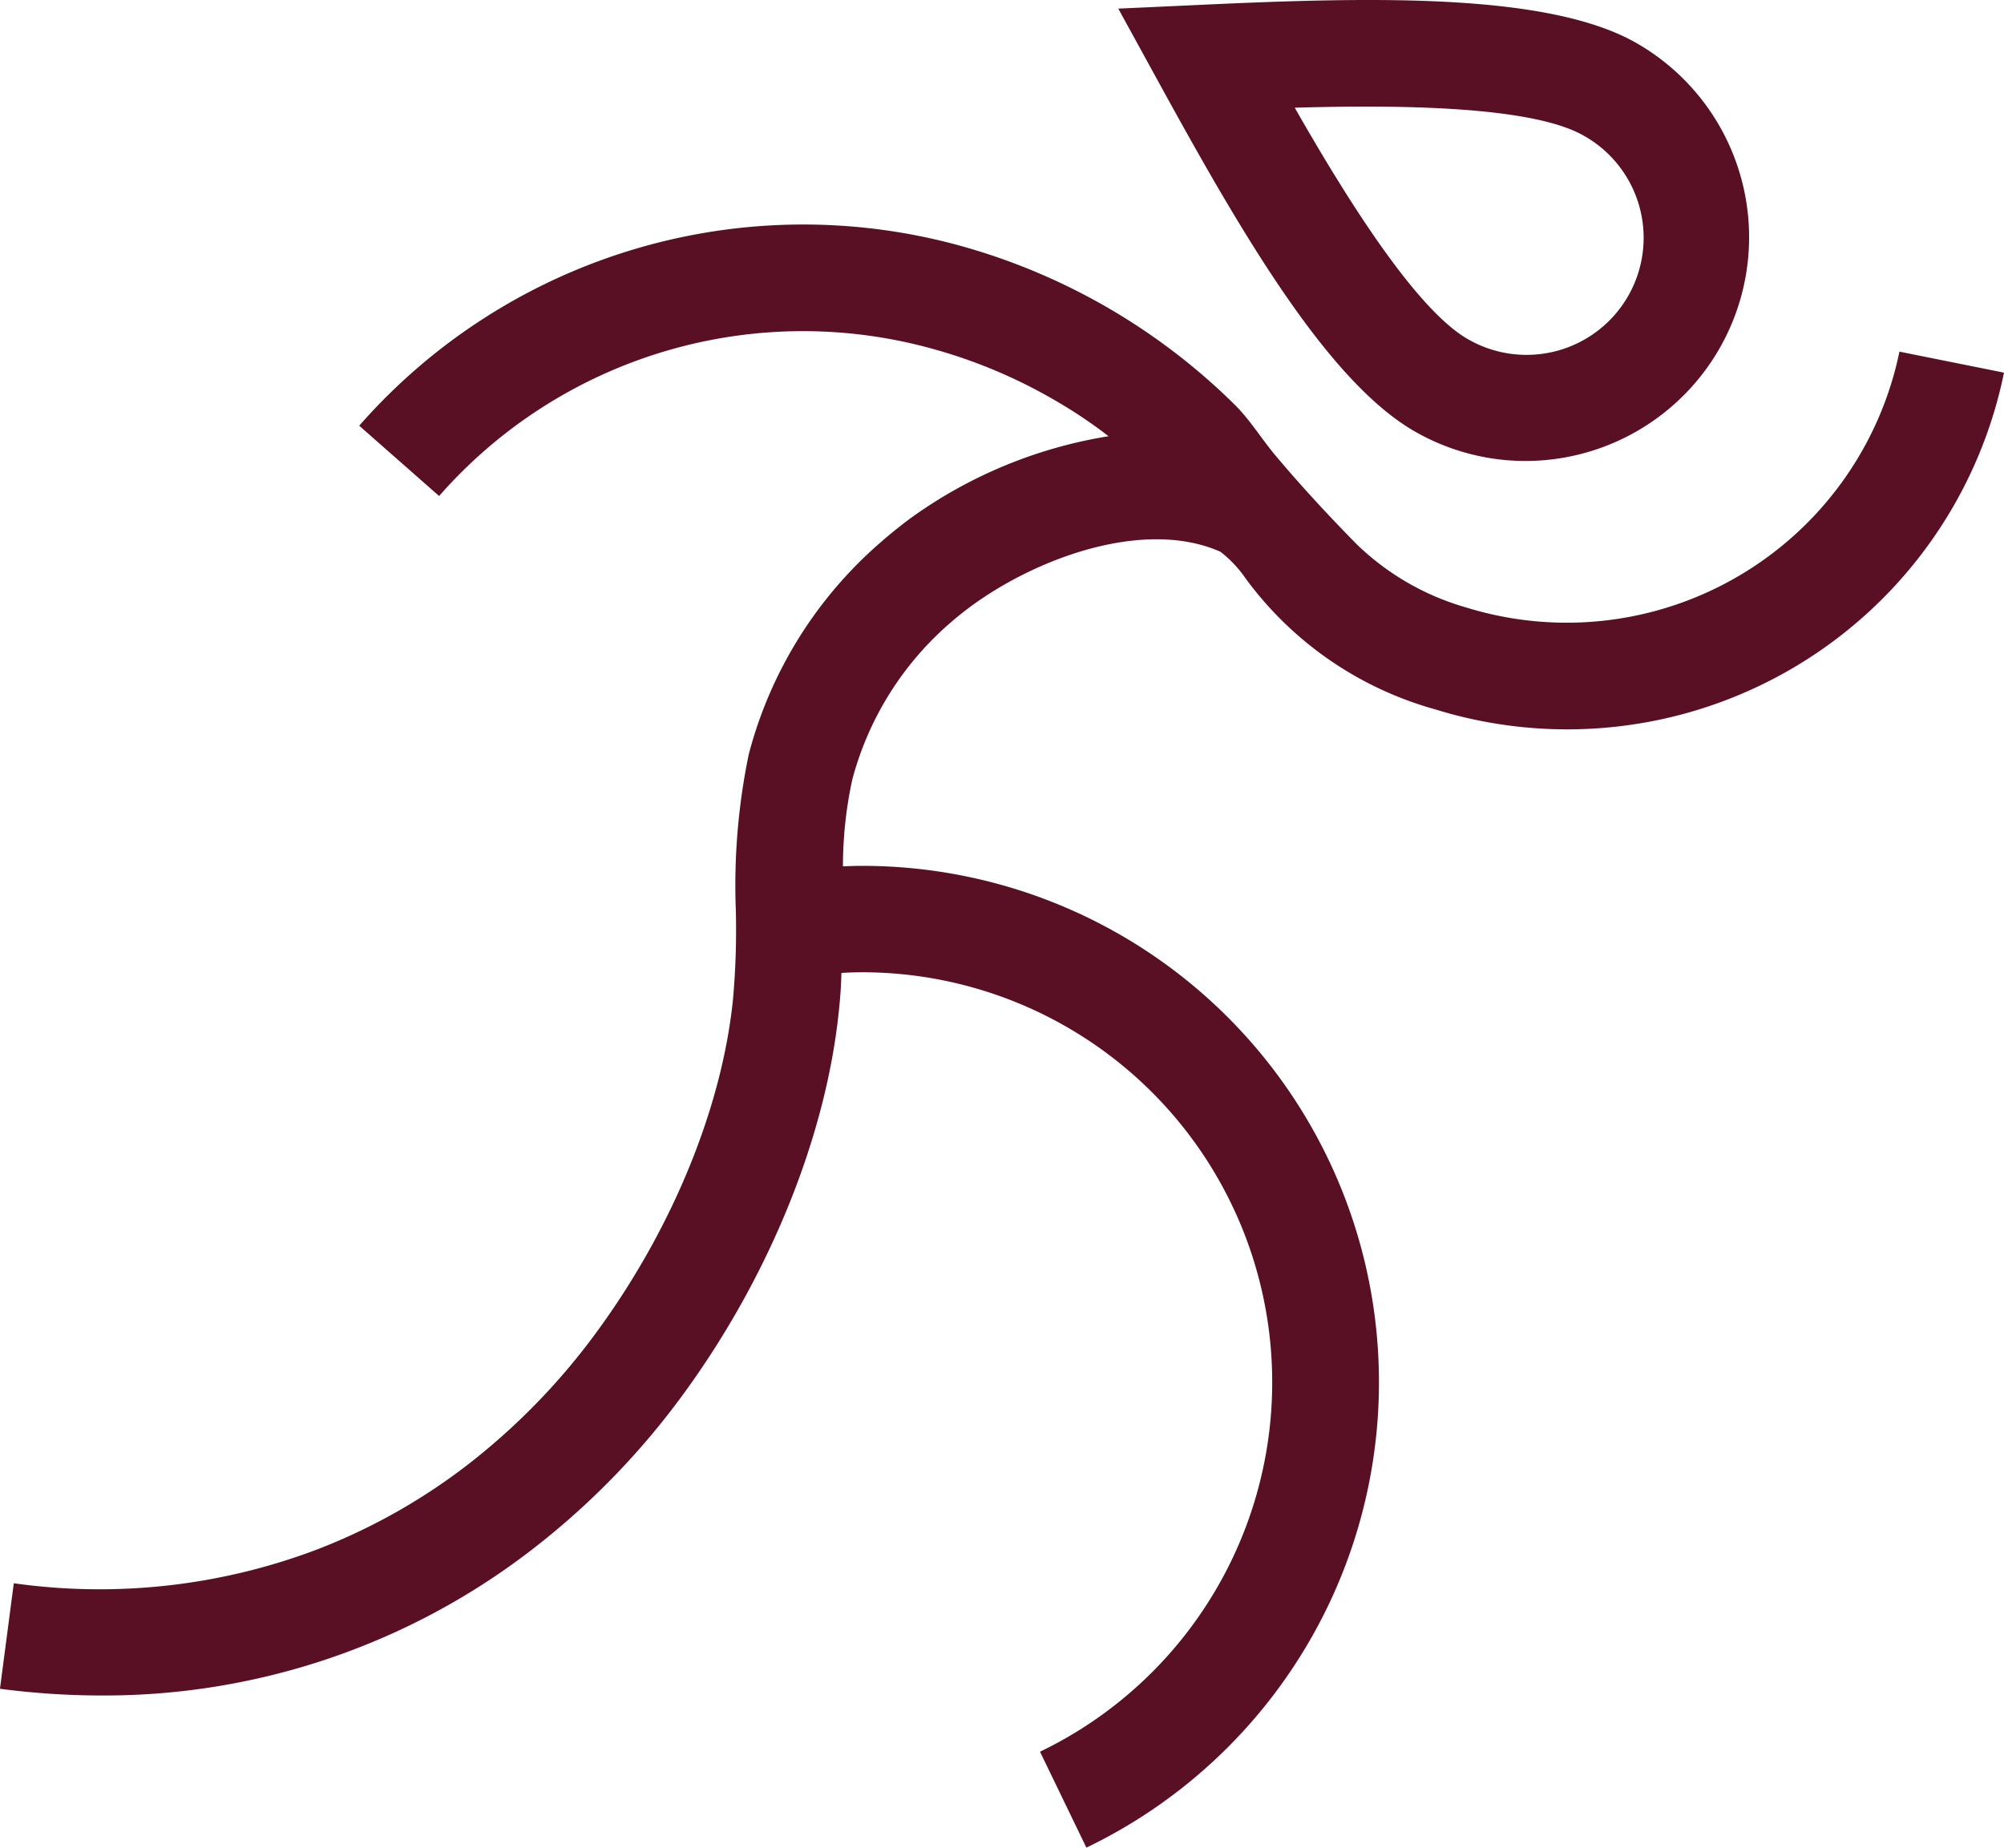
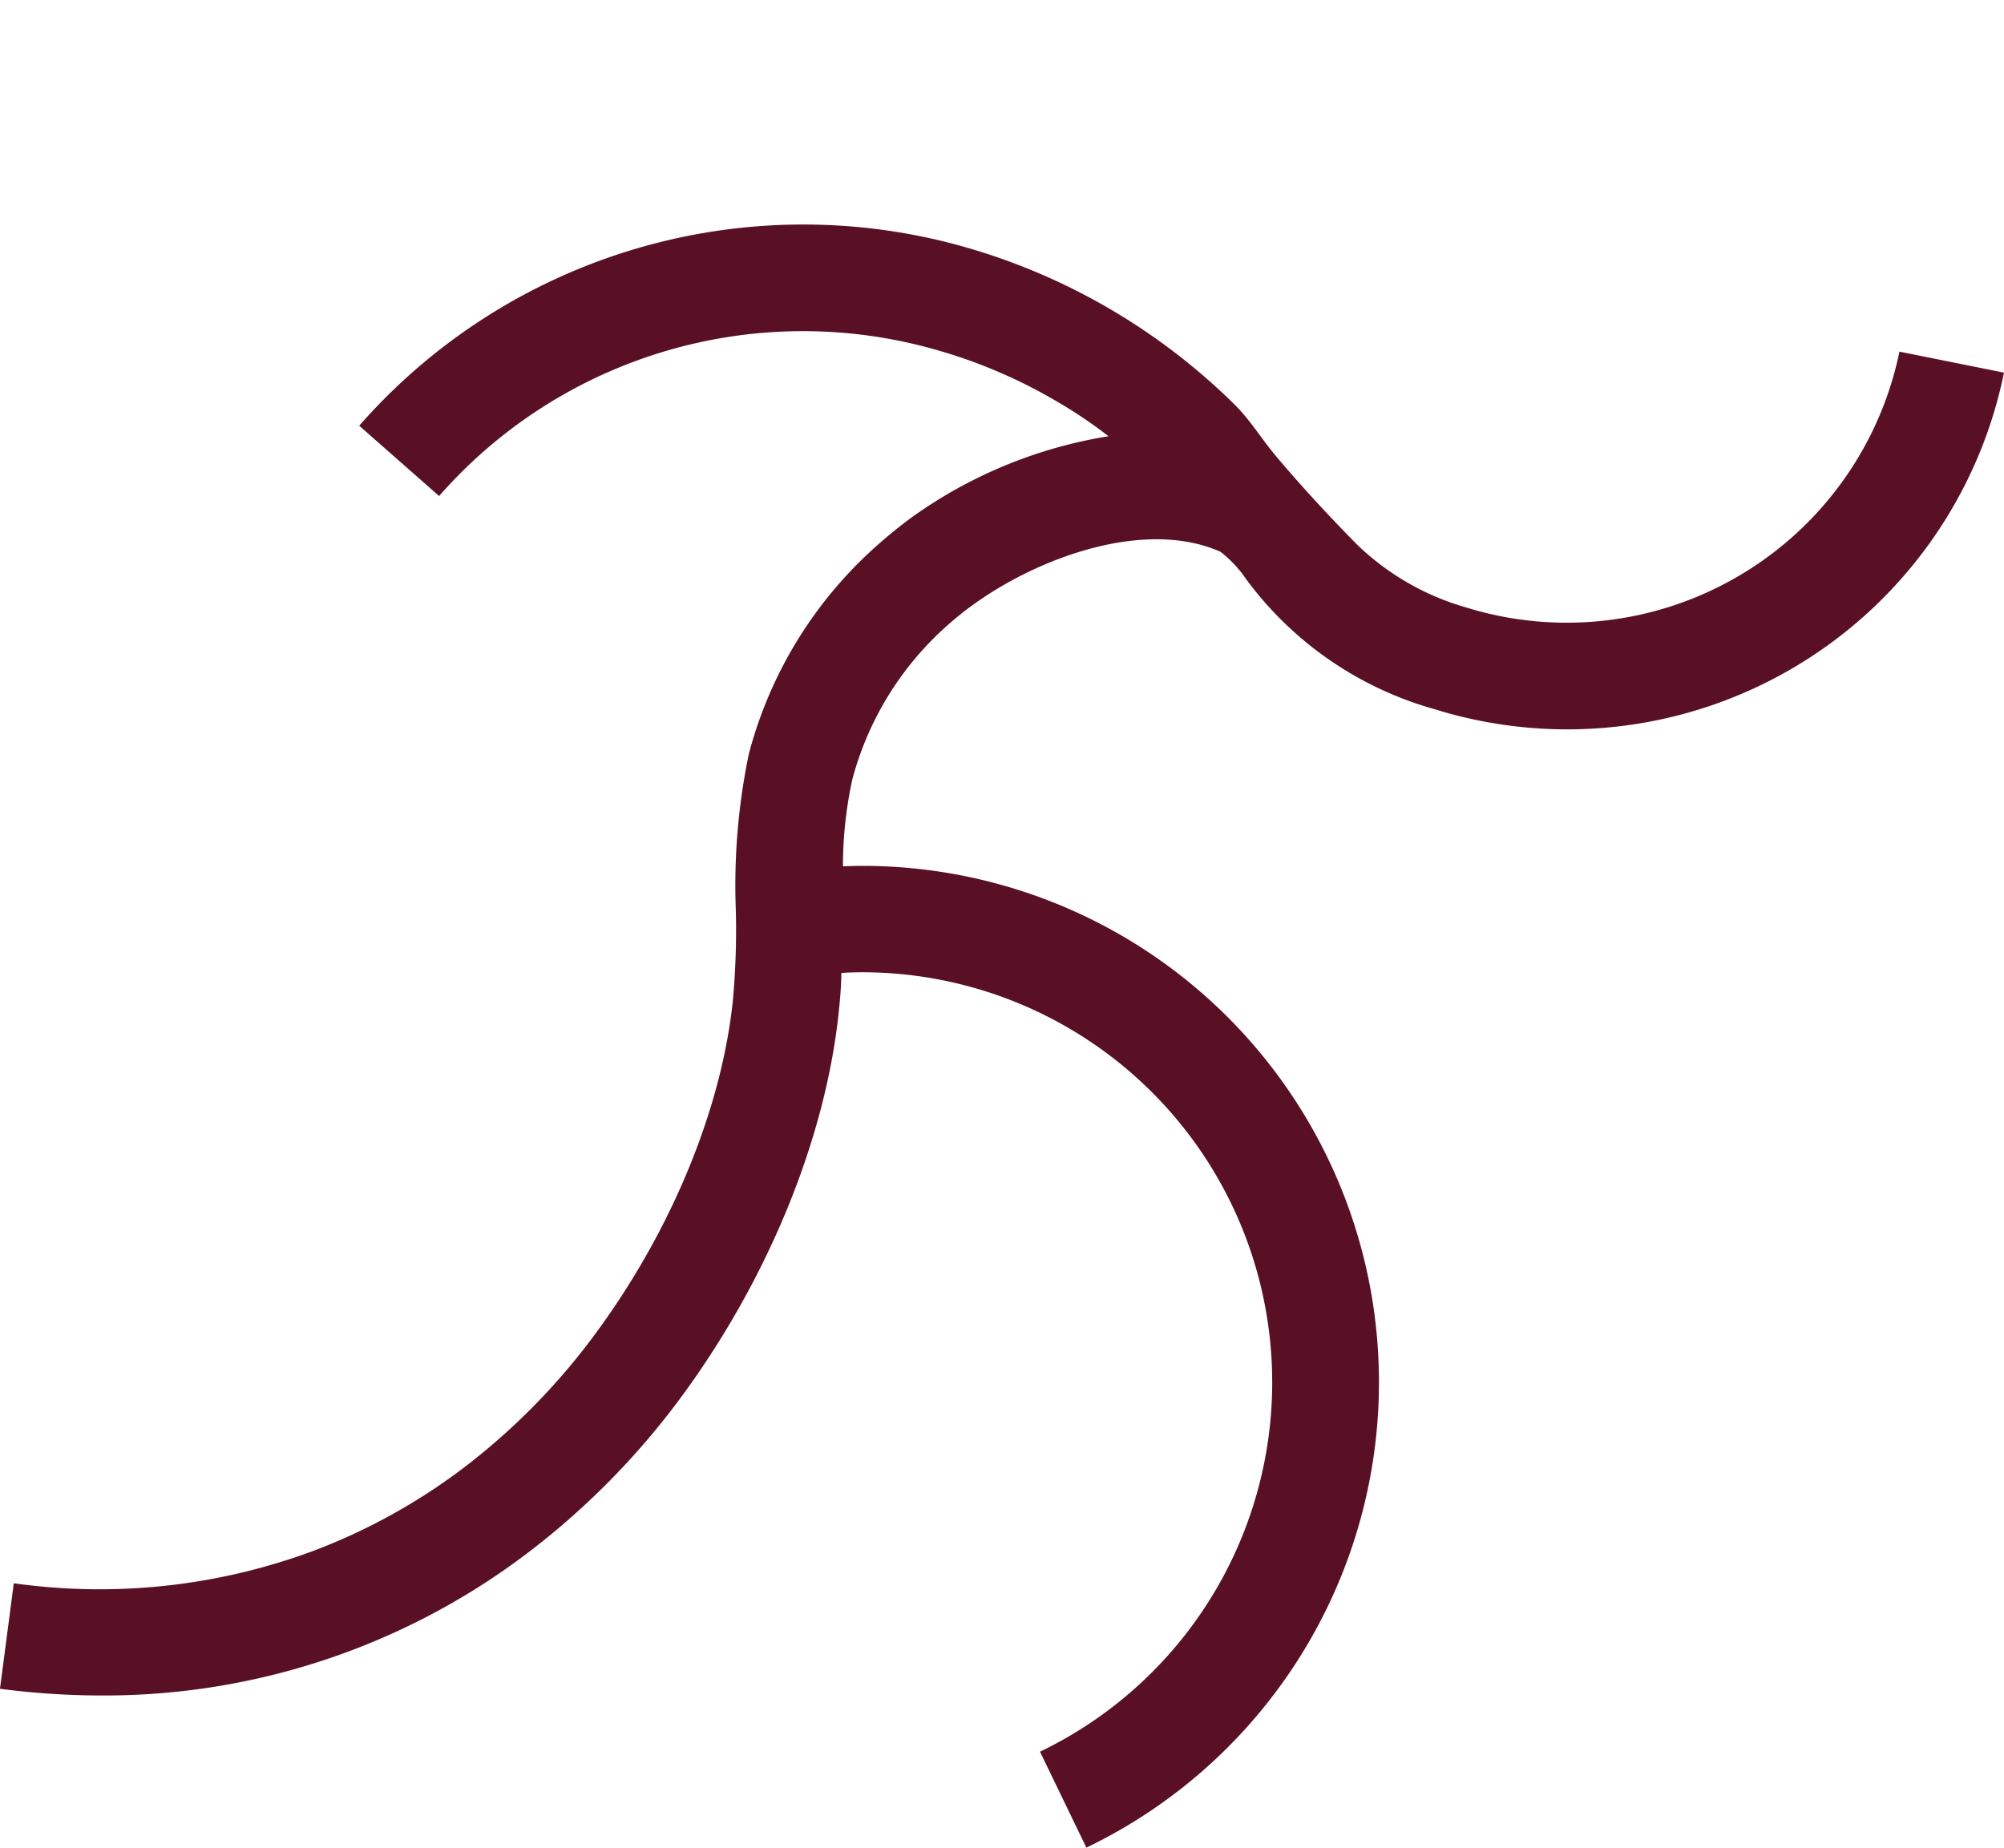
<svg xmlns="http://www.w3.org/2000/svg" width="141.213" height="130.228" viewBox="0 0 141.213 130.228">
  <g id="Group_3856" data-name="Group 3856" transform="translate(-332.513 -2121.217)">
-     <path id="Path_1" data-name="Path 1" d="M101.843,141.9c3.612,6.335,8.557,14.267,12.234,16.331a8.251,8.251,0,1,0,8.078-14.389c-3.677-2.065-13.023-2.155-20.312-1.942m16.25,24.9a15.683,15.683,0,0,1-7.691-2.024c-6.157-3.456-12.267-13.95-18-24.4l-2.995-5.46,6.218-.285c11.907-.55,24.05-.795,30.207,2.661a15.77,15.77,0,0,1-7.739,29.508" transform="translate(321.906 1986.909)" fill="#5a1024" />
    <path id="Path_2" data-name="Path 2" d="M188.1,155.018a31.409,31.409,0,0,1-40.1,23.728,24.8,24.8,0,0,1-13.3-9.168,8.513,8.513,0,0,0-1.809-1.933c-5.236-2.328-12.719.313-17.469,3.758-.519.376-1.038.786-1.525,1.21a22.091,22.091,0,0,0-6.948,11.07,28.746,28.746,0,0,0-.662,6.131c.456-.015.912-.032,1.368-.032a36.4,36.4,0,0,1,15.786,69.2l-3.269-6.761a28.9,28.9,0,0,0-12.517-54.939c-.487,0-.99.017-1.477.048-.017.864-.08,1.744-.174,2.626-.9,8.9-4.906,18.774-10.975,27.075A54.092,54.092,0,0,1,84.7,237.722a49.3,49.3,0,0,1-30.661,10.536,55.3,55.3,0,0,1-7.154-.473l.975-7.437a43.264,43.264,0,0,0,21.305-2.357,42.2,42.2,0,0,0,10.912-6.181,46.668,46.668,0,0,0,8.885-9.213c5.313-7.265,8.8-15.786,9.576-23.4a55.111,55.111,0,0,0,.2-6.288,45.559,45.559,0,0,1,.912-10.992,29.7,29.7,0,0,1,9.307-14.952c.662-.582,1.353-1.132,2.044-1.651A32.716,32.716,0,0,1,125,159.5a32.9,32.9,0,0,0-3.616-2.437,36.118,36.118,0,0,0-8.57-3.664,34.1,34.1,0,0,0-34.984,10.315L72.2,158.759a41.613,41.613,0,0,1,42.672-12.595,44.362,44.362,0,0,1,19.057,11.149c1.069,1.069,1.855,2.374,2.83,3.538,1.809,2.154,3.79,4.292,5.756,6.288a18.31,18.31,0,0,0,7.7,4.435,23.936,23.936,0,0,0,30.518-18.036Z" transform="translate(285.625 1992.464)" fill="#5a1024" />
  </g>
</svg>